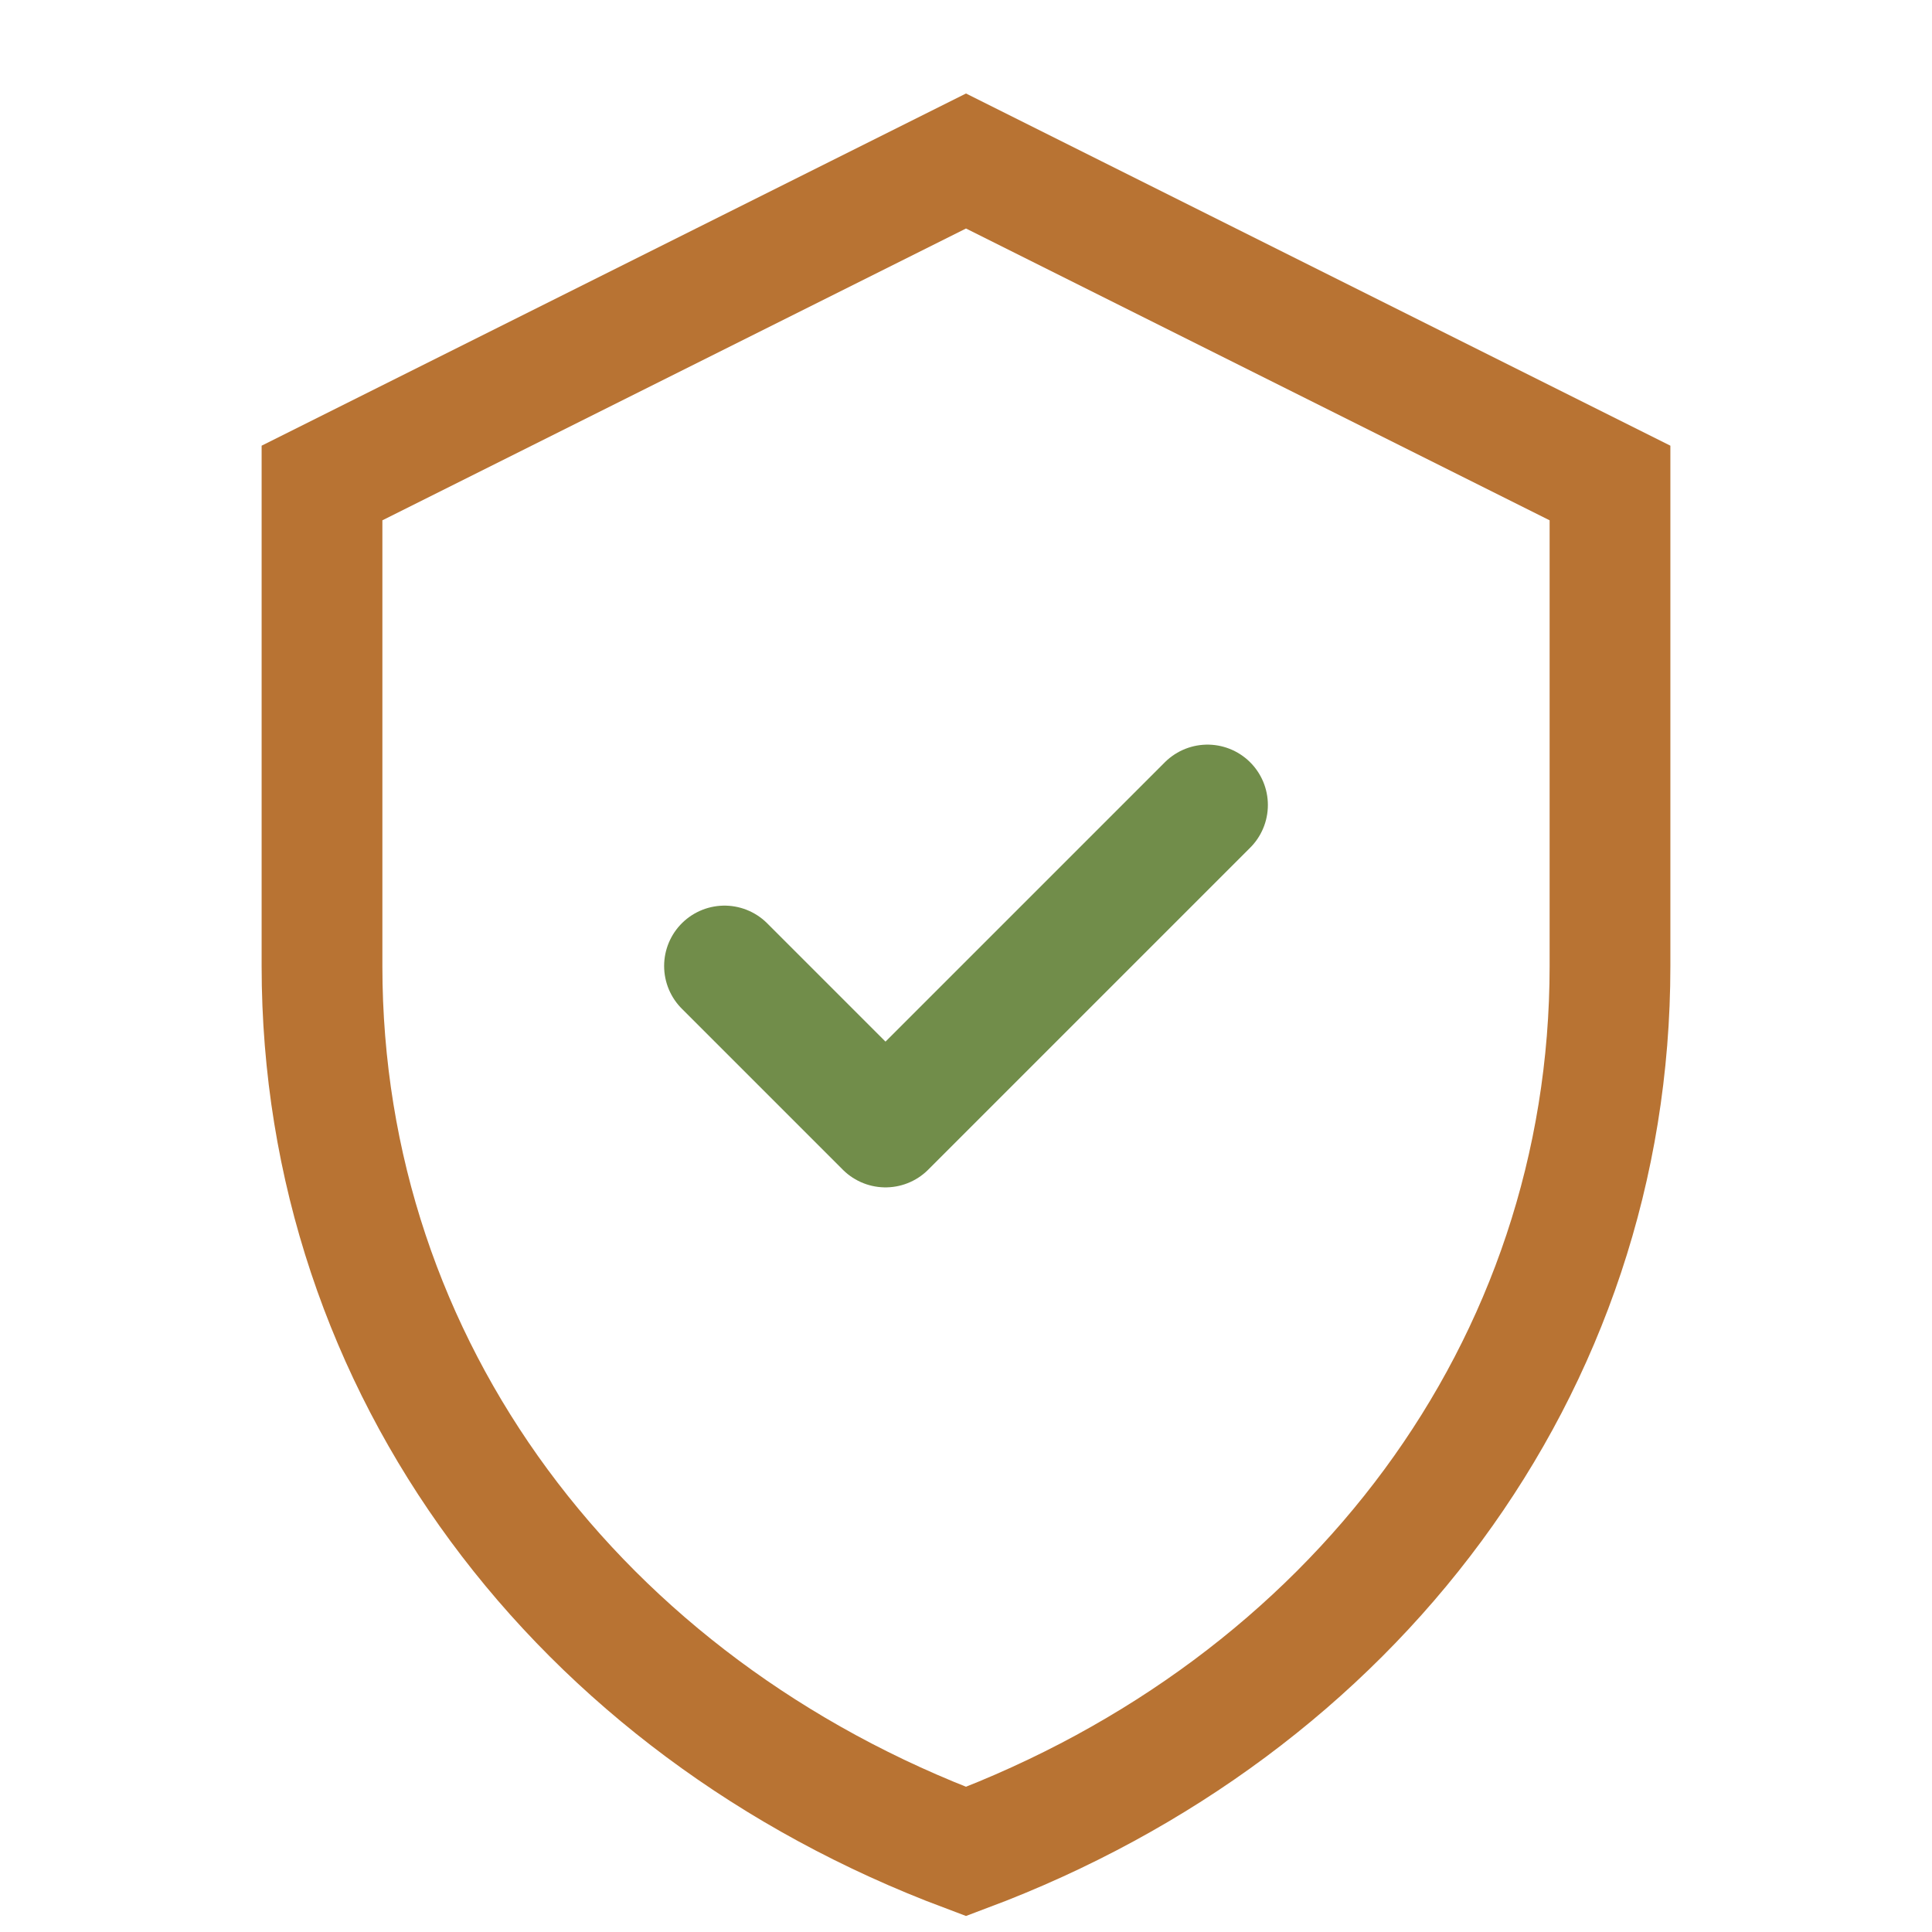
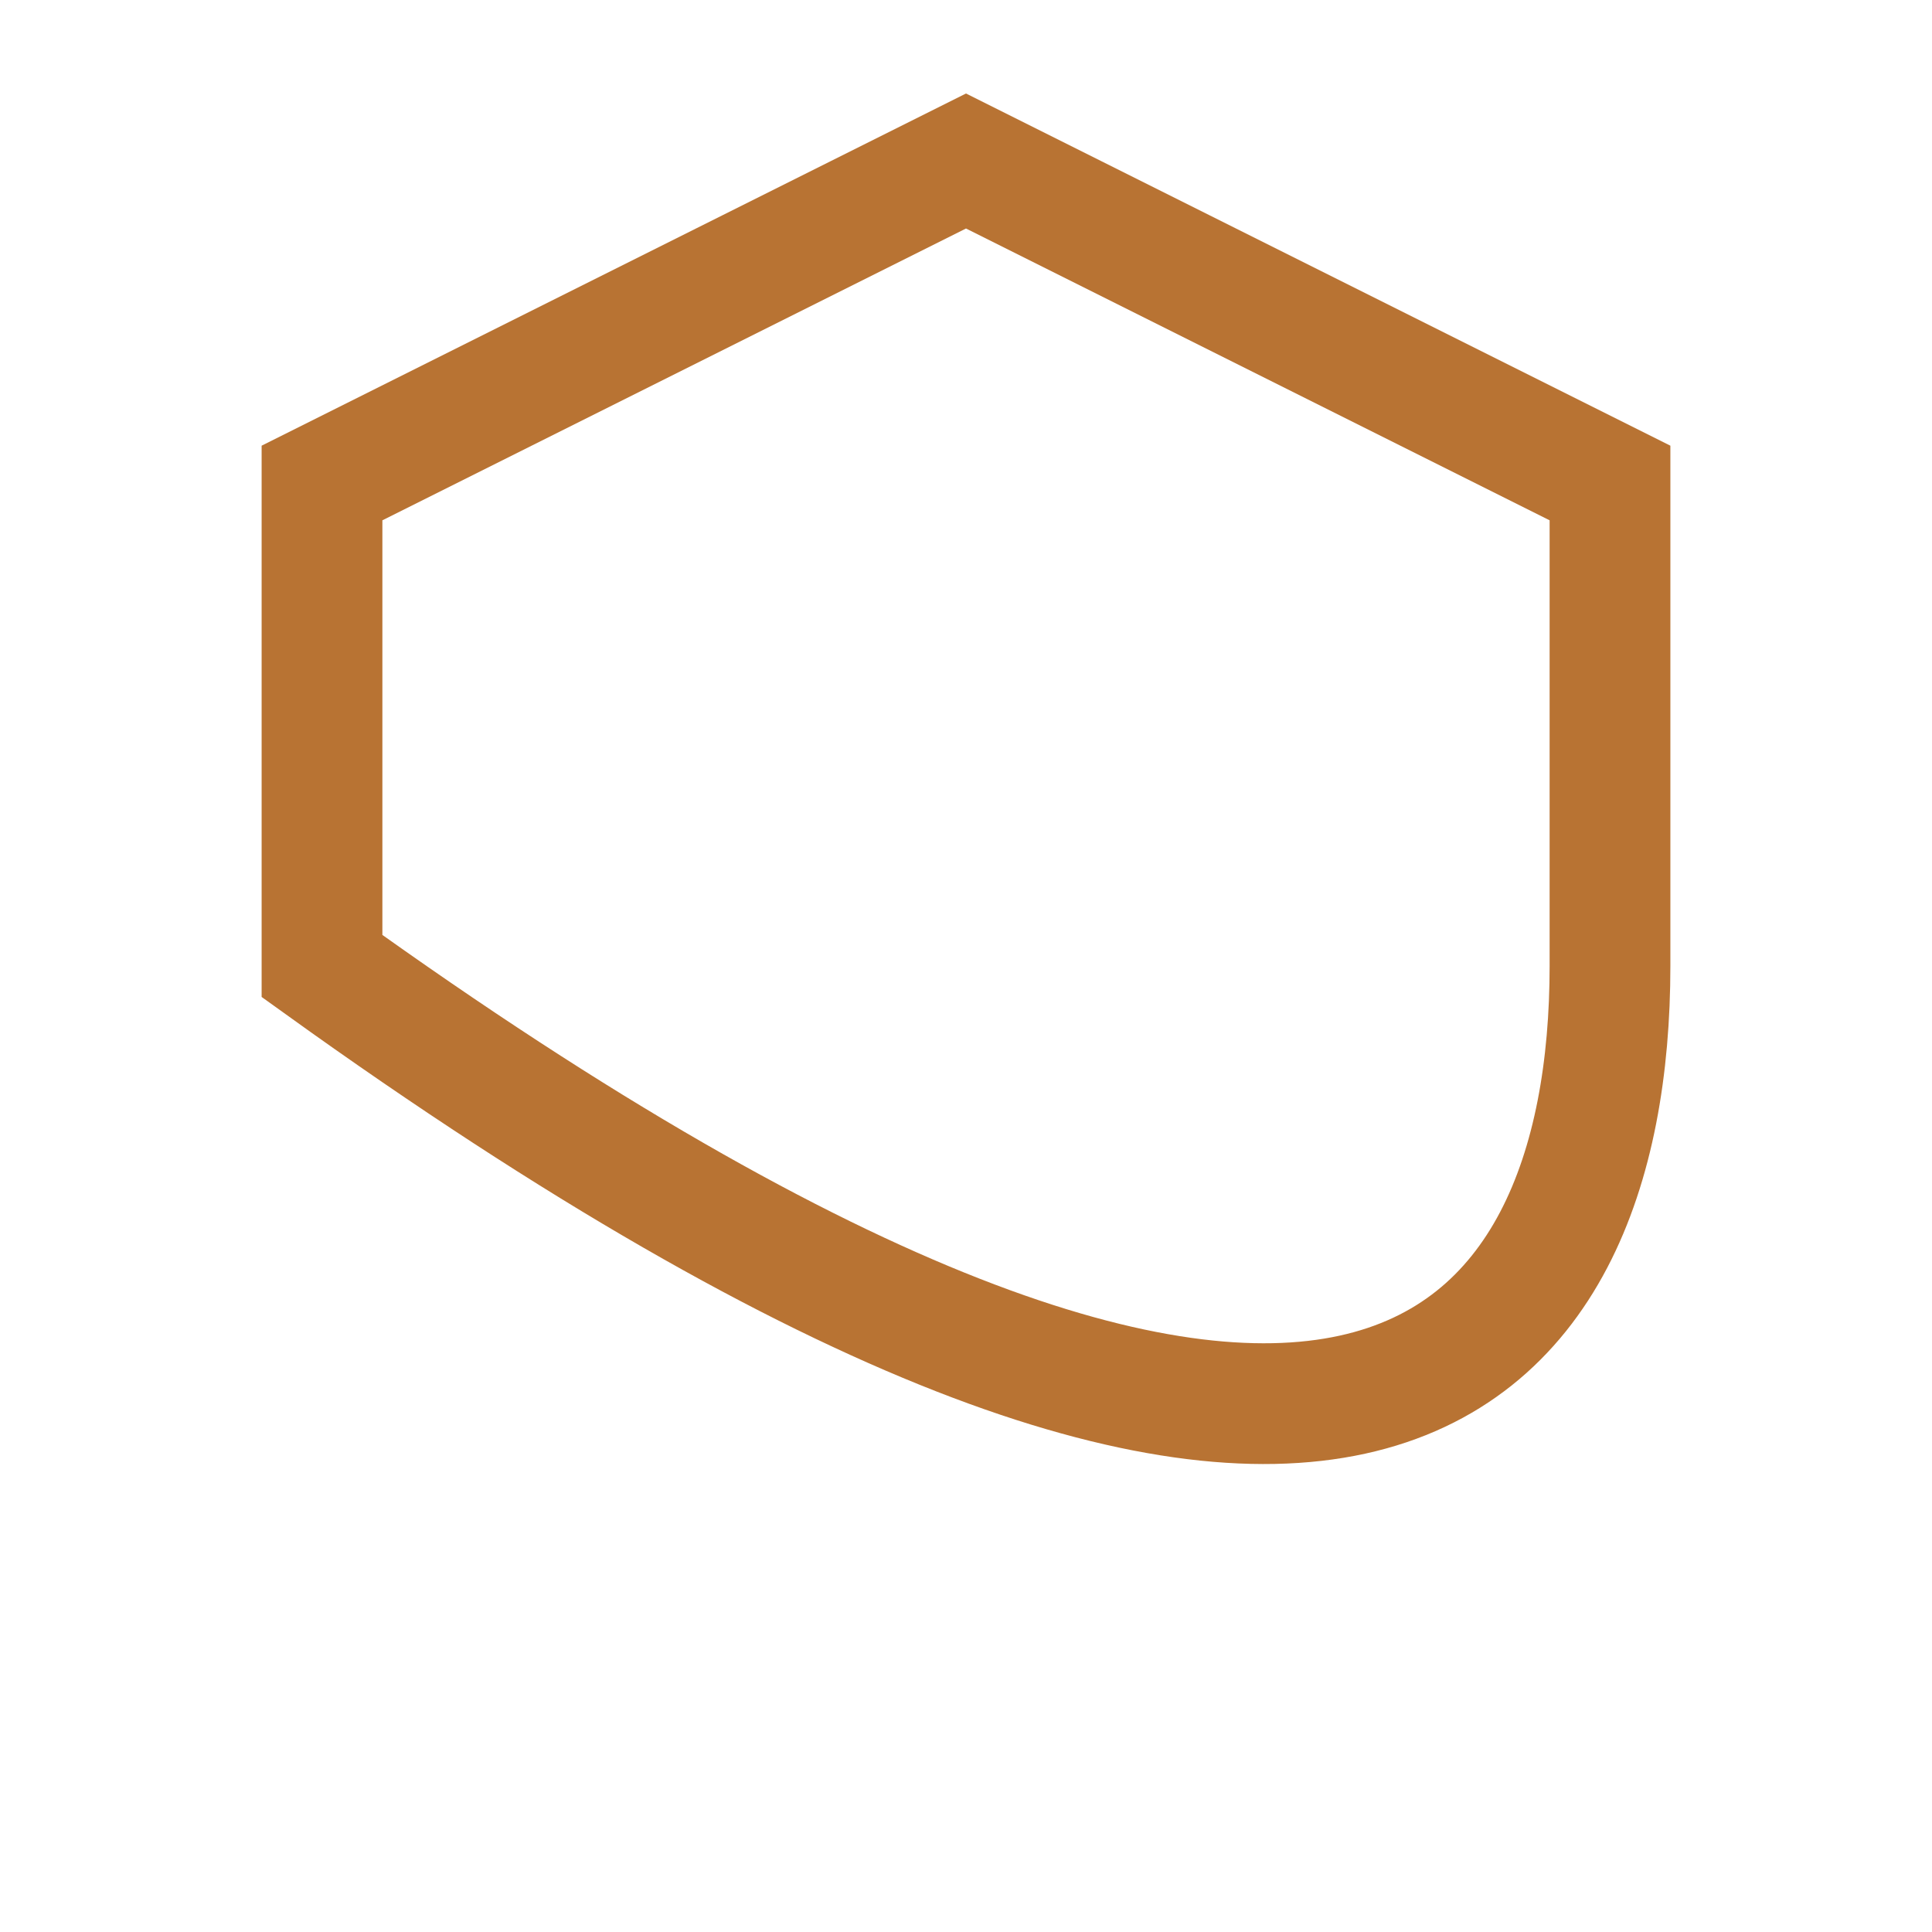
<svg xmlns="http://www.w3.org/2000/svg" width="48" height="48" viewBox="0 0 48 48" fill="none">
-   <path d="M24 4L8 12V24C8 34 14.4 42.4 24 46C33.6 42.4 40 34 40 24V12L24 4Z" stroke="#B87333" stroke-width="3" fill="none" />
-   <path d="M18 24L22 28L30 20" stroke="#718D4A" stroke-width="3" stroke-linecap="round" stroke-linejoin="round" />
+   <path d="M24 4L8 12V24C33.6 42.4 40 34 40 24V12L24 4Z" stroke="#B87333" stroke-width="3" fill="none" />
</svg>